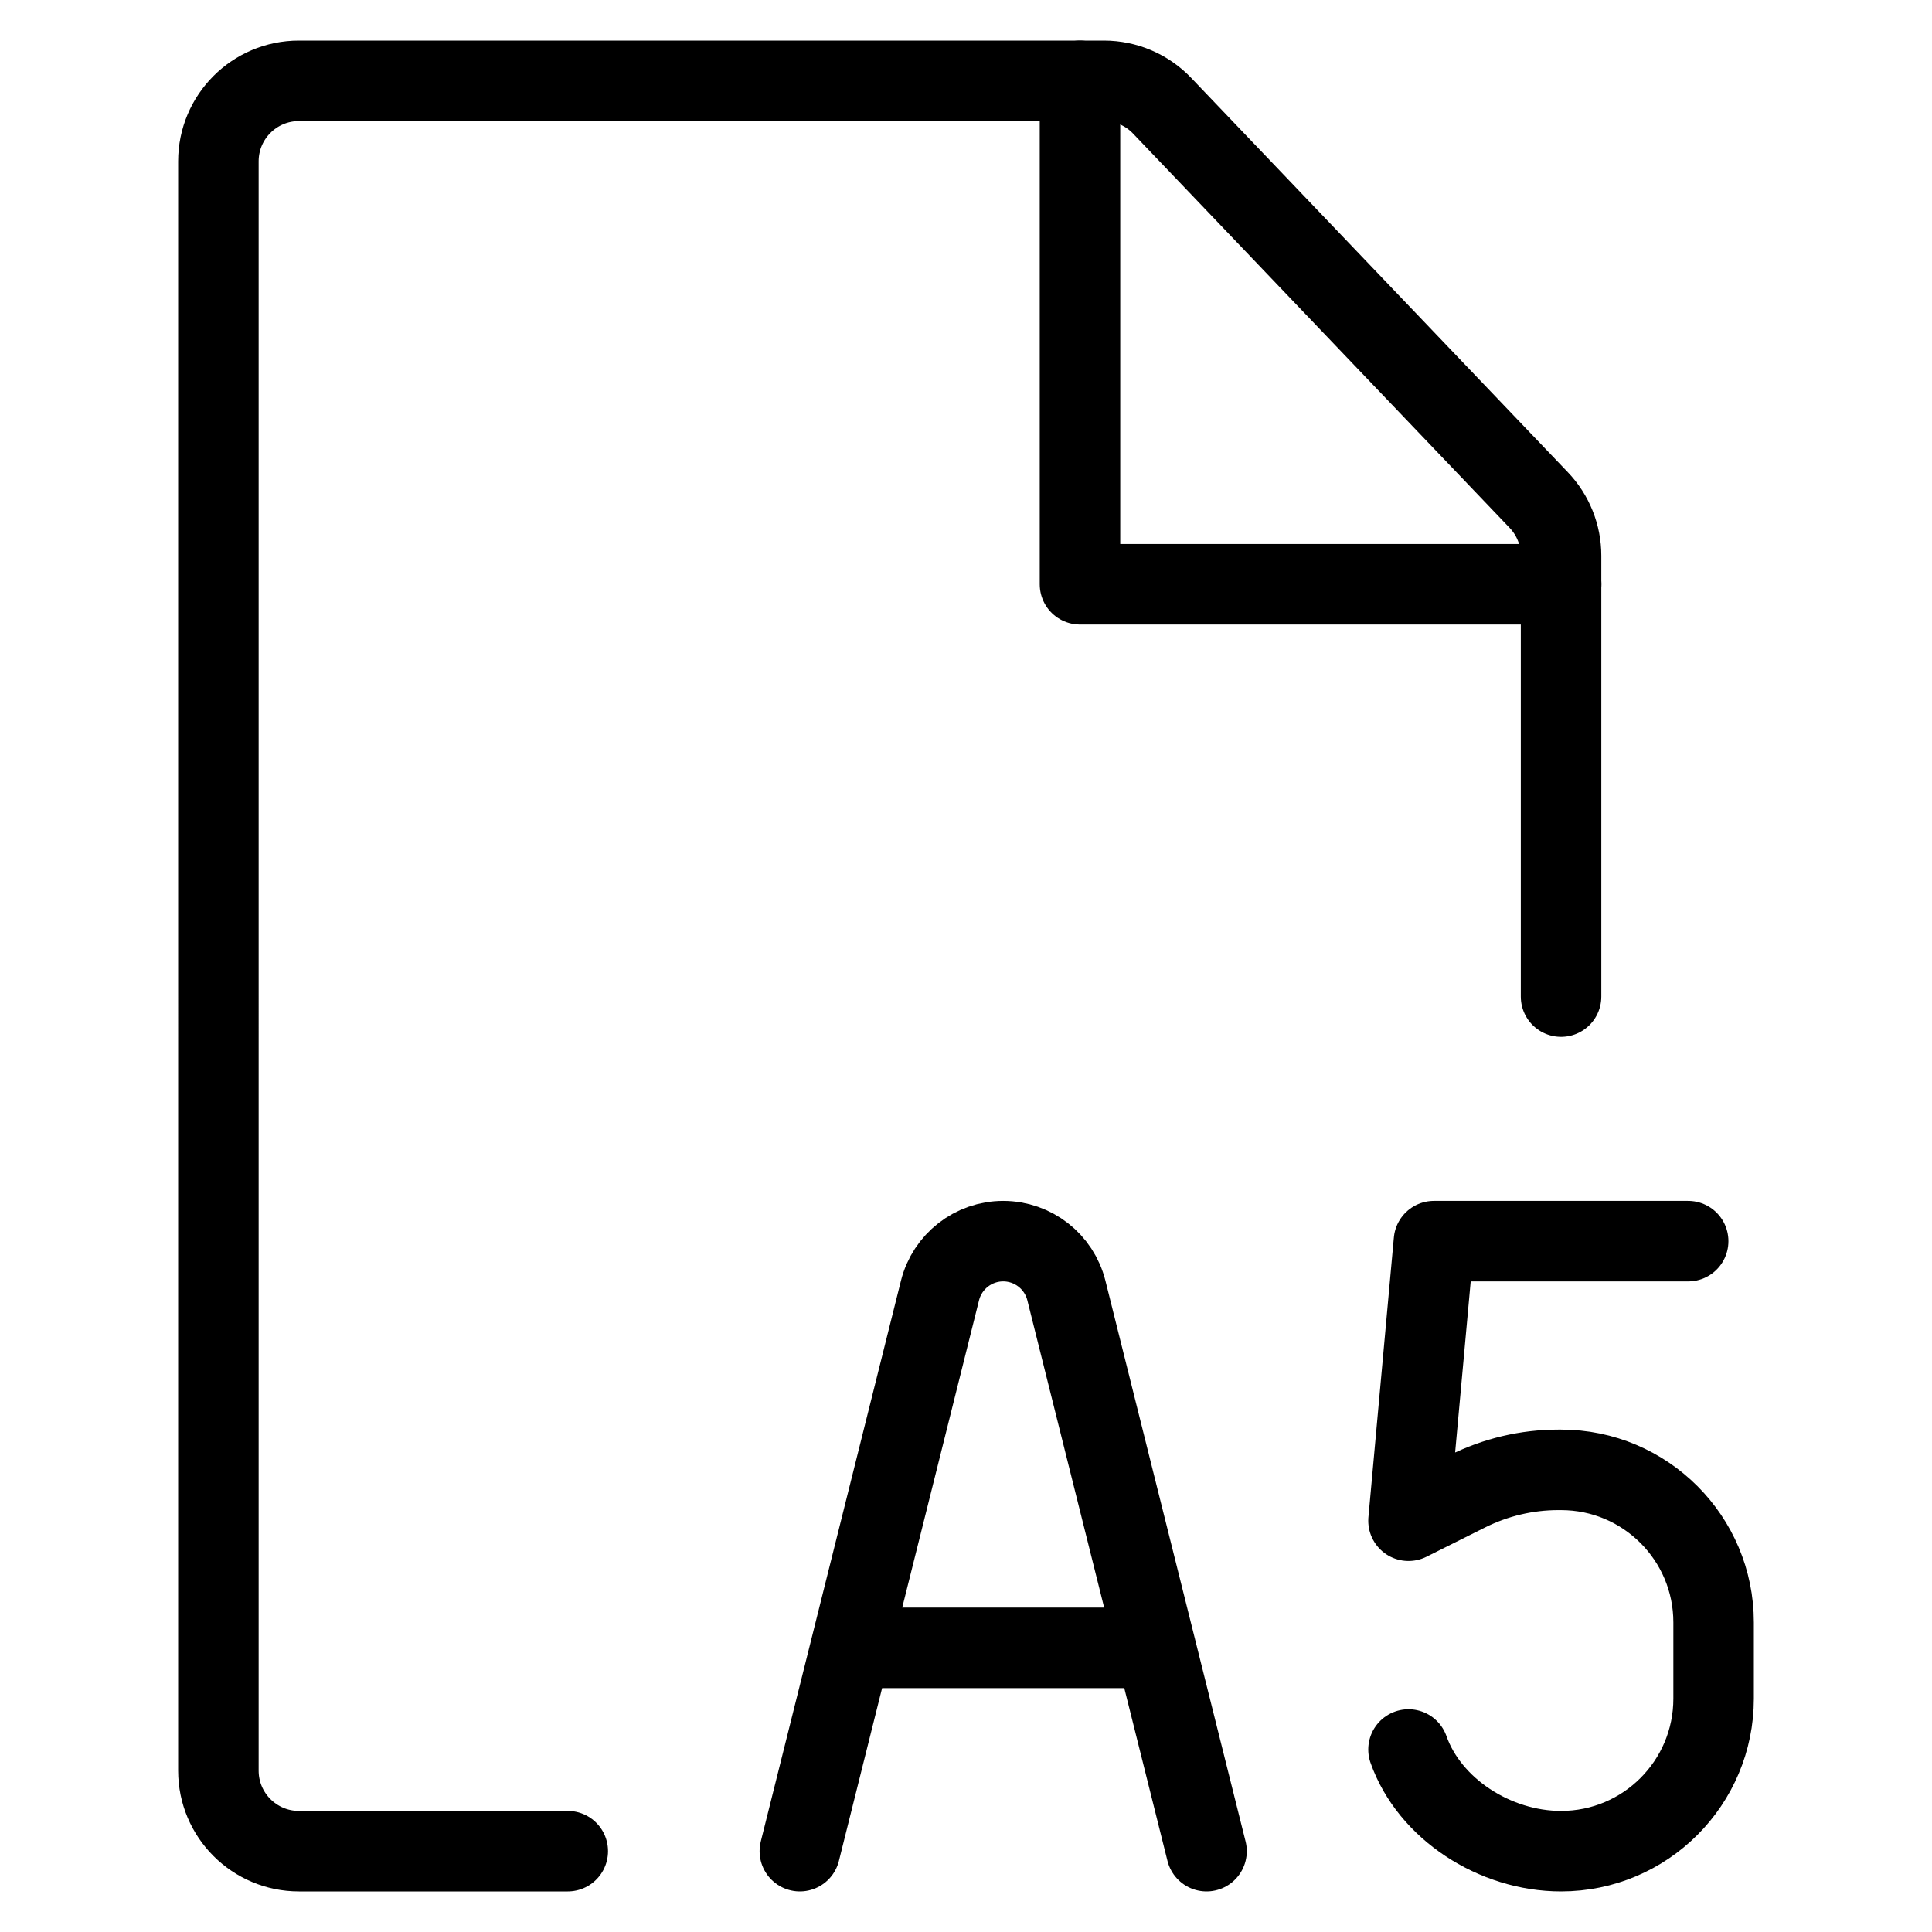
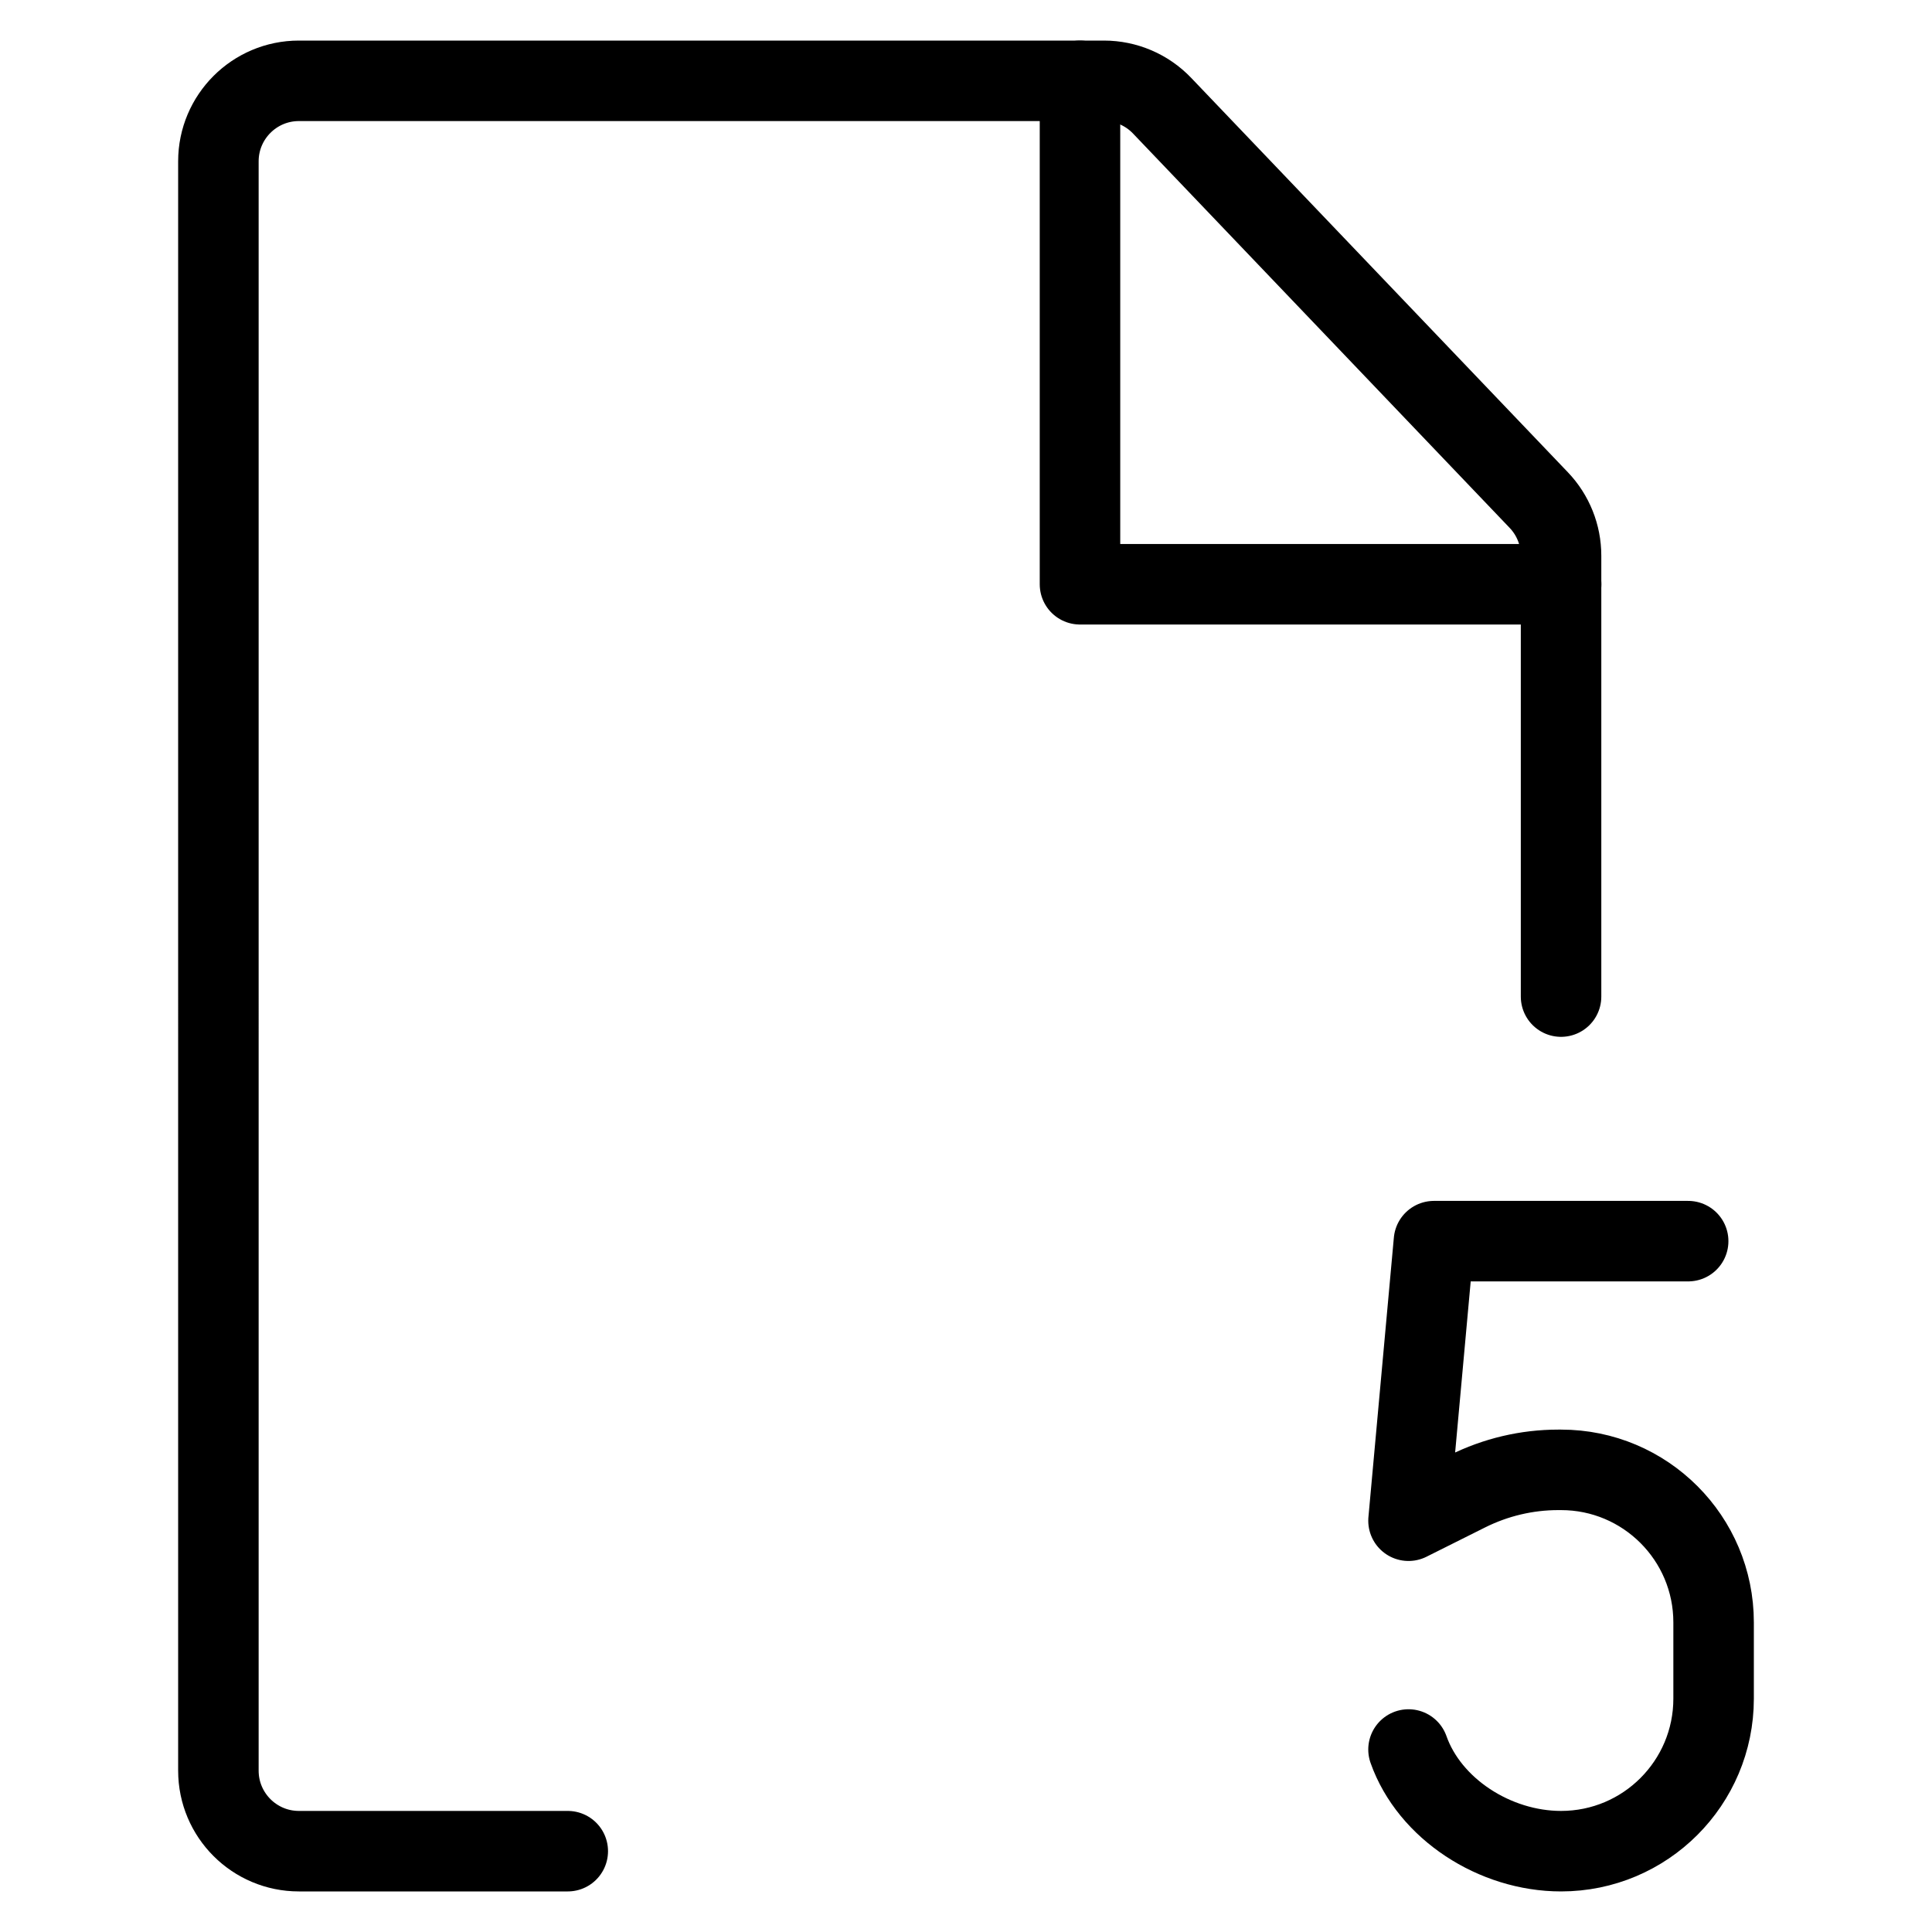
<svg xmlns="http://www.w3.org/2000/svg" fill="none" viewBox="0 0 24 24">
  <path stroke="#000000" stroke-linecap="round" stroke-linejoin="round" d="M19.392 12.38V6.903c0 -0.257 -0.099 -0.505 -0.277 -0.691l-4.679 -4.899c-0.189 -0.198 -0.45 -0.309 -0.723 -0.309H3.713c-0.552 0 -1 0.448 -1 1V21.996c0 0.552 0.448 1 1 1h3.34" stroke-width="1" />
-   <path stroke="#000000" stroke-linecap="round" stroke-linejoin="round" d="m9.936 22.996 1.741 -6.965c0.09 -0.36 0.414 -0.613 0.785 -0.613v0c0.371 0 0.695 0.253 0.785 0.613l1.741 6.965m-4.42 -2.526h3.789" stroke-width="1" />
  <path stroke="#000000" stroke-linecap="round" stroke-linejoin="round" d="M13.416 1.004v6.254h5.977" stroke-width="1" />
  <path stroke="#000000" stroke-linecap="round" stroke-linejoin="round" d="M20.971 15.418h-3.158l-0.316 3.473 0.73 -0.365c0.351 -0.175 0.738 -0.267 1.13 -0.267h0.035c1.046 0 1.895 0.848 1.895 1.895v0.947c0 1.046 -0.848 1.895 -1.895 1.895 -0.825 0 -1.635 -0.527 -1.895 -1.263" stroke-width="1" />
</svg>